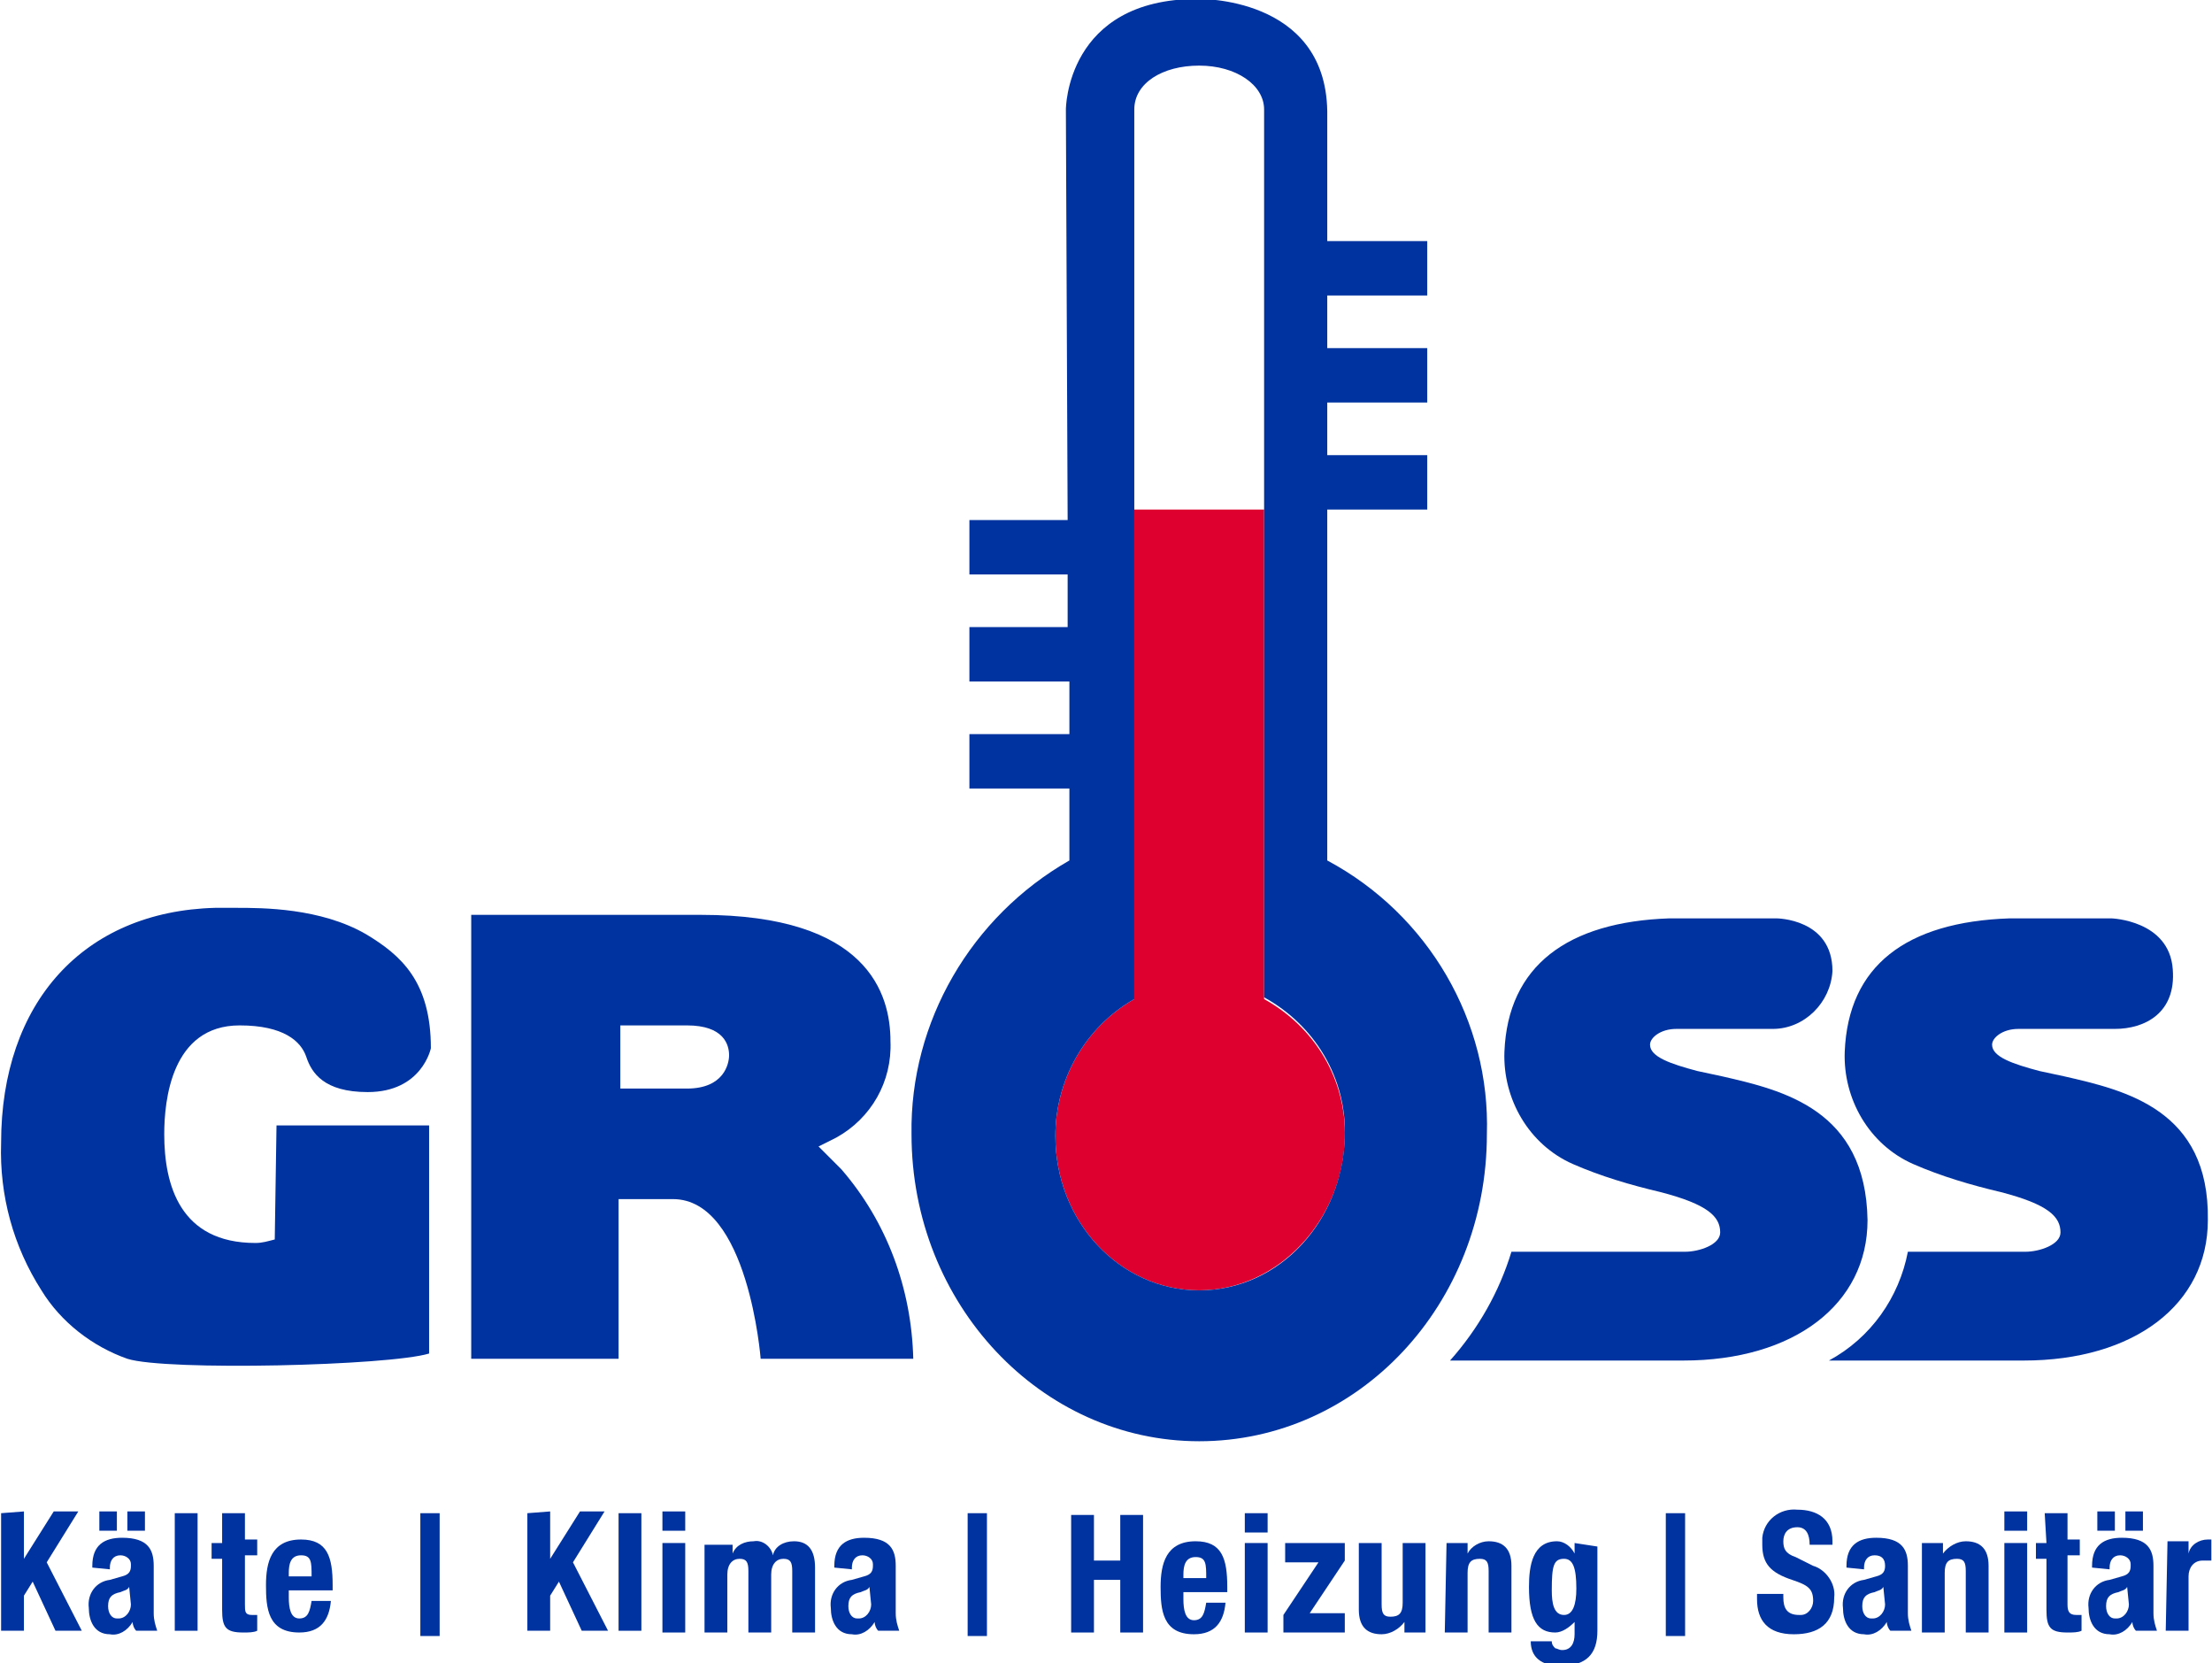
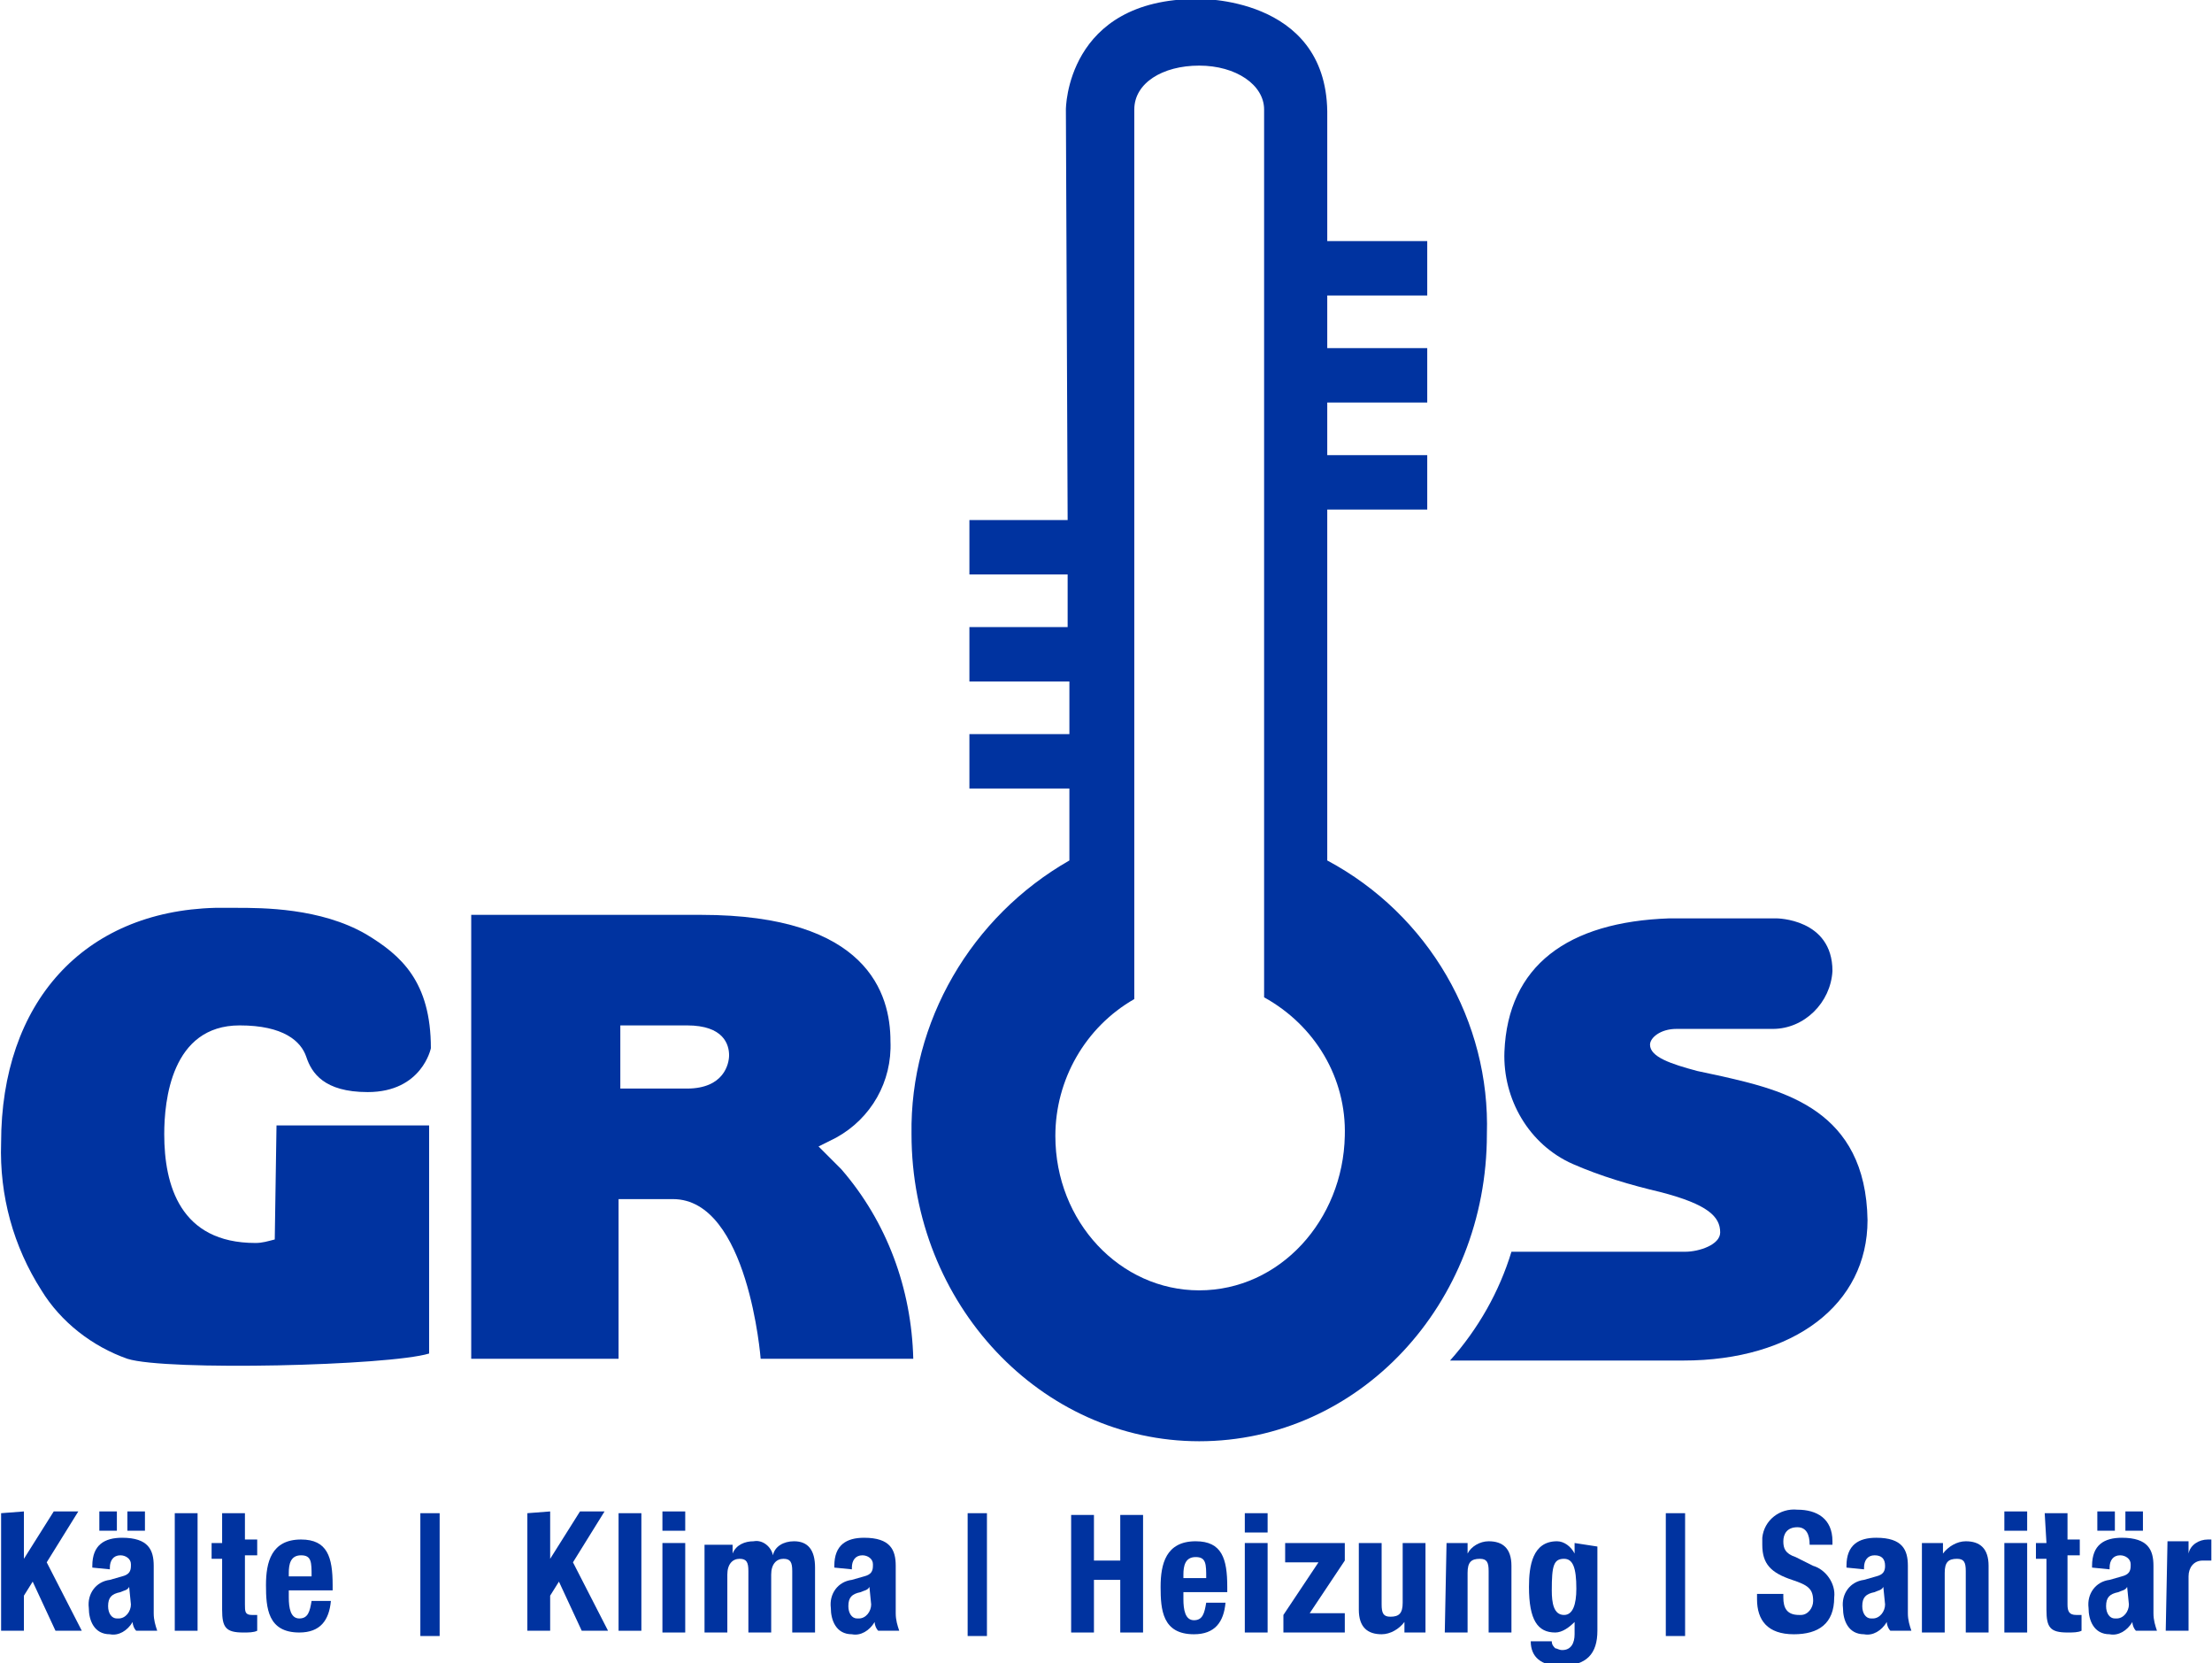
<svg xmlns="http://www.w3.org/2000/svg" version="1.1" id="Ebene_1" x="0px" y="0px" viewBox="0 0 126.1 94.8" style="enable-background:new 0 0 126.1 94.8;" xml:space="preserve">
  <style type="text/css">
	.st0{fill:#0033A0;}
	.st1{fill:#DE002E;}
</style>
  <g id="Gruppe_5709_00000164503337729518425110000002849389421554106275_" transform="translate(-189.837 -14.261)">
    <path id="Pfad_103978_00000000204827100252552560000004235319446343350158_" class="st0" d="M241.9,91.7c-0.1-4-1.5-7.8-4.1-10.8   c-0.7-0.7-1.2-1.2-1.3-1.3l1-0.5c2-1.1,3.2-3.2,3.1-5.5c0-2.7-1.3-7.2-10.8-7.2h-13.1v25.3h8.4v-9.1h3.1c4.3,0,5,9.1,5,9.1    M225.2,76.3v-3.6h3.8c2.1,0,2.4,1.1,2.4,1.7c0,0.5-0.3,1.9-2.4,1.9H225.2z" />
    <path id="Pfad_103979_00000069396166656501517310000000357178424182247041_" class="st0" d="M205.5,84.9c-0.4,0.1-0.7,0.2-1.1,0.2   c-4.3,0-5.2-3.3-5.2-6.2c0-1.9,0.4-6.2,4.3-6.2c2.5,0,3.5,0.9,3.8,1.8c0.3,0.9,1,2,3.5,2c3.1,0,3.6-2.5,3.6-2.5   c0-3.8-1.7-5.3-3.7-6.5c-2.6-1.5-5.9-1.5-7.4-1.5c-0.4,0-0.8,0-1.2,0c-7.5,0.2-12.2,5.4-12.2,13.4c-0.1,3,0.7,5.9,2.3,8.4   c1.1,1.8,2.9,3.2,4.9,3.9c2.2,0.7,14.9,0.4,17.2-0.3l0-13h-8.7" />
    <path id="Pfad_103980_00000132059630198746156430000004725657980818278808_" class="st0" d="M288,75.6c-0.5-0.1-0.9-0.2-1.4-0.3   c-1.5-0.4-2.7-0.8-2.7-1.5c0-0.4,0.6-0.9,1.5-0.9l5.5,0c1.8,0,3.3-1.5,3.4-3.3c0-3-3.2-3-3.2-3H285c-5.8,0.2-9.2,2.7-9.4,7.6   c-0.1,2.7,1.4,5.3,3.9,6.4c1.6,0.7,3.3,1.2,5,1.6c2.7,0.7,3.4,1.4,3.4,2.3c0,0.7-1.2,1.1-2,1.1H276c-0.7,2.3-1.9,4.4-3.5,6.2h13.3   c6.3,0,10.5-3.2,10.5-8C296.2,77.5,291.5,76.4,288,75.6" />
-     <path id="Pfad_103981_00000090284794943150081520000012455766089305069969_" class="st0" d="M307.5,75.6c-0.5-0.1-0.9-0.2-1.4-0.3   c-1.5-0.4-2.7-0.8-2.7-1.5c0-0.4,0.6-0.9,1.5-0.9h5.5c1.7,0,3.5-0.9,3.3-3.4c-0.2-2.8-3.5-2.9-3.5-2.9l-5.8,0   c-5.9,0.2-9.2,2.7-9.4,7.6c-0.1,2.7,1.4,5.3,3.9,6.4c1.6,0.7,3.3,1.2,5,1.6c2.7,0.7,3.4,1.4,3.4,2.3c0,0.7-1.2,1.1-2,1.1l-6.7,0   c-0.5,2.6-2.1,4.9-4.5,6.2h11.1c6.3,0,10.5-3.2,10.5-8C315.8,77.5,311,76.4,307.5,75.6" />
-     <path id="Pfad_103982_00000116217105858088781510000005251878240507799459_" class="st1" d="M258.2,87.8c-4.5,0-8.2-3.9-8.2-8.8   c0-3.2,1.7-6.2,4.5-7.8V43.3h7.4v27.9c2.9,1.6,4.7,4.6,4.6,7.9C266.4,83.8,262.7,87.8,258.2,87.8" />
    <path id="Pfad_103983_00000168117220693225742490000016726527281669836989_" class="st0" d="M265.5,63.3V43.3h5.7v-3.1h-5.7v-3h5.7   v-3.1h-5.7v-3h5.7V28h-5.7v-7.4c-0.1-6.6-7.4-6.4-7.4-6.4c-7.5,0-7.5,6.3-7.5,6.3l0.1,23.4h-5.6v3.1h5.6v3h-5.6v3.1h5.7v3h-5.7v3.1   h5.7V58l0,5.3c-5.6,3.2-9.1,9.2-9,15.6c0,9.7,7.4,17.5,16.4,17.5c9.1,0,16.4-7.8,16.4-17.5C274.8,72.5,271.3,66.4,265.5,63.3    M258.2,87.8c-4.5,0-8.2-3.9-8.2-8.8c0-3.2,1.7-6.2,4.5-7.8V20.6l0,0.1c0-0.1,0-0.1,0-0.2c0-1.5,1.6-2.5,3.7-2.5   c2.1,0,3.7,1.1,3.7,2.5l0,0.3l0,50.3c2.9,1.6,4.7,4.6,4.6,7.9C266.4,83.8,262.8,87.8,258.2,87.8" />
    <path id="Pfad_103984_00000090258143554333459440000008003701417562215080_" class="st0" d="M250.9,107.3h1.3v-3h1.5v3h1.3v-6.7   h-1.3v2.6h-1.5v-2.6h-1.3V107.3z" />
    <path id="Pfad_103985_00000004528912008618402830000009921892826855192732_" class="st0" d="M257.3,104.2V104c0-0.5,0.1-1,0.7-1   s0.6,0.4,0.6,1.2L257.3,104.2z M259.8,105v-0.3c0-1.6-0.3-2.6-1.8-2.6c-1.7,0-2,1.3-2,2.6c0,1.3,0.1,2.7,1.9,2.7   c1.2,0,1.7-0.7,1.8-1.8h-1.1c-0.1,0.6-0.2,1-0.7,1c-0.5,0-0.6-0.6-0.6-1.2V105L259.8,105z" />
    <path id="Pfad_103986_00000152975694281914304730000014240497731877857187_" class="st0" d="M260.8,101.6h1.3v-1.1h-1.3V101.6z    M260.8,107.3h1.3v-5.1h-1.3V107.3z" />
    <path id="Pfad_103987_00000103978785910427847680000001755209994367033013_" class="st0" d="M263,107.3h3.5v-1.1h-2l2-3v-1h-3.4   v1.1h1.9l-2,3L263,107.3z" />
    <path id="Pfad_103988_00000061442945490348806510000003794869024716119948_" class="st0" d="M269.9,107.3h1.2v-5.1h-1.3v3.4   c0,0.6-0.2,0.8-0.7,0.8c-0.4,0-0.5-0.2-0.5-0.7v-3.5h-1.3v3.8c0,1,0.5,1.4,1.3,1.4c0.5,0,1-0.3,1.3-0.7h0L269.9,107.3z" />
    <path id="Pfad_103989_00000076573719182073279120000007778010199223198632_" class="st0" d="M272.2,107.3h1.3v-3.4   c0-0.6,0.2-0.8,0.7-0.8c0.4,0,0.5,0.2,0.5,0.7v3.5h1.3v-3.8c0-1-0.5-1.4-1.3-1.4c-0.5,0-1,0.3-1.2,0.7h0v-0.6h-1.2L272.2,107.3z" />
    <path id="Pfad_103990_00000031191920604244393170000015339194621344668317_" class="st0" d="M278.3,104.9c0-1.4,0.1-1.8,0.7-1.8   c0.5,0,0.7,0.5,0.7,1.7c0,0.9-0.2,1.5-0.7,1.5C278.4,106.3,278.3,105.6,278.3,104.9 M279.6,102.2v0.6h0c-0.2-0.4-0.6-0.7-1-0.7   c-1.4,0-1.6,1.4-1.6,2.6c0,1.9,0.5,2.6,1.5,2.6c0.4,0,0.8-0.3,1.1-0.6h0v0.7c0,0.5-0.2,0.9-0.7,0.9c-0.2,0-0.3-0.1-0.4-0.1   c-0.1-0.1-0.2-0.2-0.2-0.4h-1.2c0,0.9,0.6,1.4,1.7,1.4c1.5,0,2.1-0.7,2.1-2v-4.8L279.6,102.2z" />
    <rect id="Rechteck_1412_00000079467615929355716840000012241270899942338442_" x="213.8" y="100.5" class="st0" width="1.1" height="7" />
    <path id="Pfad_103991_00000164499188832468572510000013527971681998310817_" class="st0" d="M189.9,100.5v6.7h1.3v-2l0.5-0.8   l1.3,2.8h1.5l-2-3.9l1.8-2.9h-1.4l-1.7,2.7h0v-2.7L189.9,100.5z" />
    <path id="Pfad_103992_00000055703568169201509070000003962655429906338944_" class="st0" d="M197.3,105.7c0,0.4-0.3,0.8-0.7,0.8   h-0.1c-0.3,0-0.5-0.3-0.5-0.7c0-0.5,0.2-0.7,0.7-0.8c0.2-0.1,0.4-0.1,0.5-0.3L197.3,105.7z M196.1,103.7v-0.1   c0-0.4,0.2-0.7,0.6-0.7c0.3,0,0.6,0.2,0.6,0.5c0,0,0,0.1,0,0.1c0,0.3-0.1,0.5-0.5,0.6l-0.7,0.2c-0.8,0.1-1.3,0.8-1.2,1.6   c0,0,0,0,0,0c0,0.7,0.3,1.5,1.2,1.5c0.5,0.1,1-0.2,1.3-0.7h0c0,0.2,0.1,0.4,0.2,0.5h1.2c-0.1-0.3-0.2-0.6-0.2-1v-2.7   c0-0.9-0.3-1.6-1.8-1.6c-1,0-1.7,0.4-1.7,1.6v0.1L196.1,103.7z M197.1,101.5h1v-1.1h-1L197.1,101.5z M195.5,101.5h1v-1.1h-1   L195.5,101.5z" />
    <rect id="Rechteck_1413_00000073683938458647770620000005576219721619339966_" x="199.8" y="100.5" class="st0" width="1.3" height="6.7" />
    <path id="Pfad_103993_00000093866864590286978980000003413254886861694119_" class="st0" d="M202.5,102.2h-0.6v0.9h0.6v2.9   c0,1,0.2,1.3,1.2,1.3c0.3,0,0.6,0,0.8-0.1v-0.9c-0.1,0-0.2,0-0.3,0c-0.4,0-0.4-0.2-0.4-0.6v-2.8h0.7v-0.9h-0.7v-1.5h-1.3V102.2z" />
    <path id="Pfad_103994_00000134214462903885384430000010990403212327326604_" class="st0" d="M206.3,104.1v-0.2c0-0.5,0.1-1,0.7-1   s0.6,0.4,0.6,1.2L206.3,104.1z M208.8,104.9v-0.3c0-1.6-0.3-2.6-1.8-2.6c-1.7,0-2,1.3-2,2.6c0,1.3,0.1,2.7,1.9,2.7   c1.2,0,1.7-0.7,1.8-1.8h-1.1c-0.1,0.6-0.2,1-0.7,1c-0.5,0-0.6-0.6-0.6-1.2v-0.4L208.8,104.9z" />
    <rect id="Rechteck_1414_00000057826500019085742110000016825326894535723673_" x="245" y="100.5" class="st0" width="1.1" height="7" />
    <path id="Pfad_103995_00000142140187725466525800000009438574513543757759_" class="st0" d="M219.9,100.5v6.7h1.3v-2l0.5-0.8   l1.3,2.8h1.5l-2-3.9l1.8-2.9h-1.4l-1.7,2.7h0v-2.7L219.9,100.5z" />
    <rect id="Rechteck_1415_00000095323645244852713320000017593424177365170363_" x="225.1" y="100.5" class="st0" width="1.3" height="6.7" />
    <path id="Pfad_103996_00000082359710752136866850000002233989330133957558_" class="st0" d="M227.6,101.5h1.3v-1.1h-1.3V101.5z    M227.6,107.3h1.3v-5.1h-1.3V107.3z" />
    <path id="Pfad_103997_00000117642280034082367320000010498988453538336436_" class="st0" d="M230,107.3h1.3v-3.3   c0-0.6,0.3-0.9,0.7-0.9c0.4,0,0.5,0.2,0.5,0.7v3.5h1.3v-3.3c0-0.6,0.3-0.9,0.7-0.9c0.4,0,0.5,0.2,0.5,0.7v3.5h1.3v-3.7   c0-1-0.4-1.5-1.2-1.5c-0.6,0-1.1,0.3-1.2,0.8h0c-0.1-0.5-0.6-0.9-1.1-0.8c-0.5,0-1,0.2-1.2,0.7h0v-0.5H230L230,107.3z" />
    <path id="Pfad_103998_00000159439614674825901250000004311171844707986102_" class="st0" d="M239.5,105.7c0,0.4-0.3,0.8-0.7,0.8   h-0.1c-0.3,0-0.5-0.3-0.5-0.7c0-0.5,0.2-0.7,0.7-0.8c0.2-0.1,0.4-0.1,0.5-0.3L239.5,105.7z M238.4,103.7v-0.1   c0-0.4,0.2-0.7,0.6-0.7c0.3,0,0.6,0.2,0.6,0.5c0,0,0,0.1,0,0.1c0,0.3-0.1,0.5-0.5,0.6l-0.7,0.2c-0.8,0.1-1.3,0.8-1.2,1.6   c0,0,0,0,0,0c0,0.7,0.3,1.5,1.2,1.5c0.5,0.1,1-0.2,1.3-0.7h0c0,0.2,0.1,0.4,0.2,0.5h1.2c-0.1-0.3-0.2-0.6-0.2-1v-2.7   c0-0.9-0.3-1.6-1.8-1.6c-1,0-1.7,0.4-1.7,1.6v0.1L238.4,103.7z" />
    <rect id="Rechteck_1416_00000016773796017872337770000016347629122329673600_" x="284.8" y="100.5" class="st0" width="1.1" height="7" />
    <path id="Pfad_103999_00000111156241530050013250000002043353516056791467_" class="st0" d="M290,105.1v0.3c0,1.2,0.6,2,2.1,2   c1.4,0,2.3-0.6,2.3-2.1c0.1-0.8-0.5-1.6-1.2-1.8l-1-0.5c-0.6-0.2-0.7-0.5-0.7-0.9c0-0.4,0.2-0.8,0.8-0.8c0.5,0,0.7,0.4,0.7,1h1.3   v-0.2c0-1.3-0.9-1.8-2-1.8c-1-0.1-1.9,0.6-2,1.6c0,0.1,0,0.3,0,0.4c0,1.1,0.5,1.6,1.7,2c0.9,0.3,1.2,0.5,1.2,1.2   c0,0.4-0.3,0.8-0.7,0.8c0,0-0.1,0-0.1,0c-0.7,0-0.9-0.4-0.9-1v-0.2L290,105.1z" />
    <path id="Pfad_104000_00000172425257041867474430000006858355712038320783_" class="st0" d="M297.3,105.7c0,0.4-0.3,0.8-0.7,0.8   h-0.1c-0.3,0-0.5-0.3-0.5-0.7c0-0.5,0.2-0.7,0.7-0.8c0.2-0.1,0.4-0.1,0.5-0.3L297.3,105.7z M296.1,103.7v-0.1   c0-0.4,0.2-0.7,0.6-0.7c0.4,0,0.6,0.2,0.6,0.6c0,0.3-0.1,0.5-0.5,0.6l-0.7,0.2c-0.8,0.1-1.3,0.8-1.2,1.6c0,0,0,0,0,0   c0,0.7,0.3,1.5,1.2,1.5c0.5,0.1,1-0.2,1.3-0.7h0c0,0.2,0.1,0.4,0.2,0.5h1.2c-0.1-0.3-0.2-0.6-0.2-1v-2.7c0-0.9-0.3-1.6-1.8-1.6   c-1,0-1.7,0.4-1.7,1.6v0.1L296.1,103.7z" />
    <path id="Pfad_104001_00000101826179636371153570000011391879832018759080_" class="st0" d="M299.4,107.3h1.3v-3.4   c0-0.6,0.2-0.8,0.7-0.8c0.4,0,0.5,0.2,0.5,0.7v3.5h1.3v-3.8c0-1-0.5-1.4-1.3-1.4c-0.5,0-1,0.3-1.3,0.7h0v-0.6h-1.2L299.4,107.3z" />
    <path id="Pfad_104002_00000153700239644835928290000001289670764514638520_" class="st0" d="M304.1,101.5h1.3v-1.1h-1.3V101.5z    M304.1,107.3h1.3v-5.1h-1.3V107.3z" />
    <path id="Pfad_104003_00000137121326404000593170000017442482841500851370_" class="st0" d="M306.5,102.2h-0.6v0.9h0.6v2.9   c0,1,0.2,1.3,1.2,1.3c0.3,0,0.6,0,0.8-0.1v-0.9c-0.1,0-0.2,0-0.3,0c-0.4,0-0.5-0.2-0.5-0.6v-2.8h0.7v-0.9h-0.7v-1.5h-1.3   L306.5,102.2z" />
    <path id="Pfad_104004_00000155117596783543612630000014982480995550793396_" class="st0" d="M311.2,105.7c0,0.4-0.3,0.8-0.7,0.8   c0,0,0,0,0,0h-0.1c-0.3,0-0.5-0.3-0.5-0.7c0-0.5,0.2-0.7,0.7-0.8c0.2-0.1,0.4-0.1,0.5-0.3L311.2,105.7z M310.1,103.7v-0.1   c0-0.4,0.2-0.7,0.6-0.7c0.3,0,0.6,0.2,0.6,0.5c0,0,0,0.1,0,0.1c0,0.3-0.1,0.5-0.5,0.6l-0.7,0.2c-0.8,0.1-1.3,0.8-1.2,1.6   c0,0,0,0,0,0c0,0.7,0.3,1.5,1.2,1.5c0.5,0.1,1-0.2,1.3-0.7h0c0,0.2,0.1,0.4,0.2,0.5h1.2c-0.1-0.3-0.2-0.6-0.2-1v-2.7   c0-0.9-0.3-1.6-1.8-1.6c-1,0-1.7,0.4-1.7,1.6v0.1L310.1,103.7z M311,101.5h1v-1.1h-1V101.5z M309.4,101.5h1v-1.1h-1V101.5z" />
    <path id="Pfad_104005_00000033341038924385486070000009362204339975128204_" class="st0" d="M313.3,107.2h1.3v-3.1   c0-0.5,0.3-0.9,0.8-0.9c0,0,0,0,0,0c0,0,0.1,0,0.1,0c0.1,0,0.3,0,0.4,0v-1.2c-0.1,0-0.2,0-0.2,0c-0.5,0-1,0.3-1.1,0.8h0v-0.7h-1.2   L313.3,107.2z" />
  </g>
</svg>